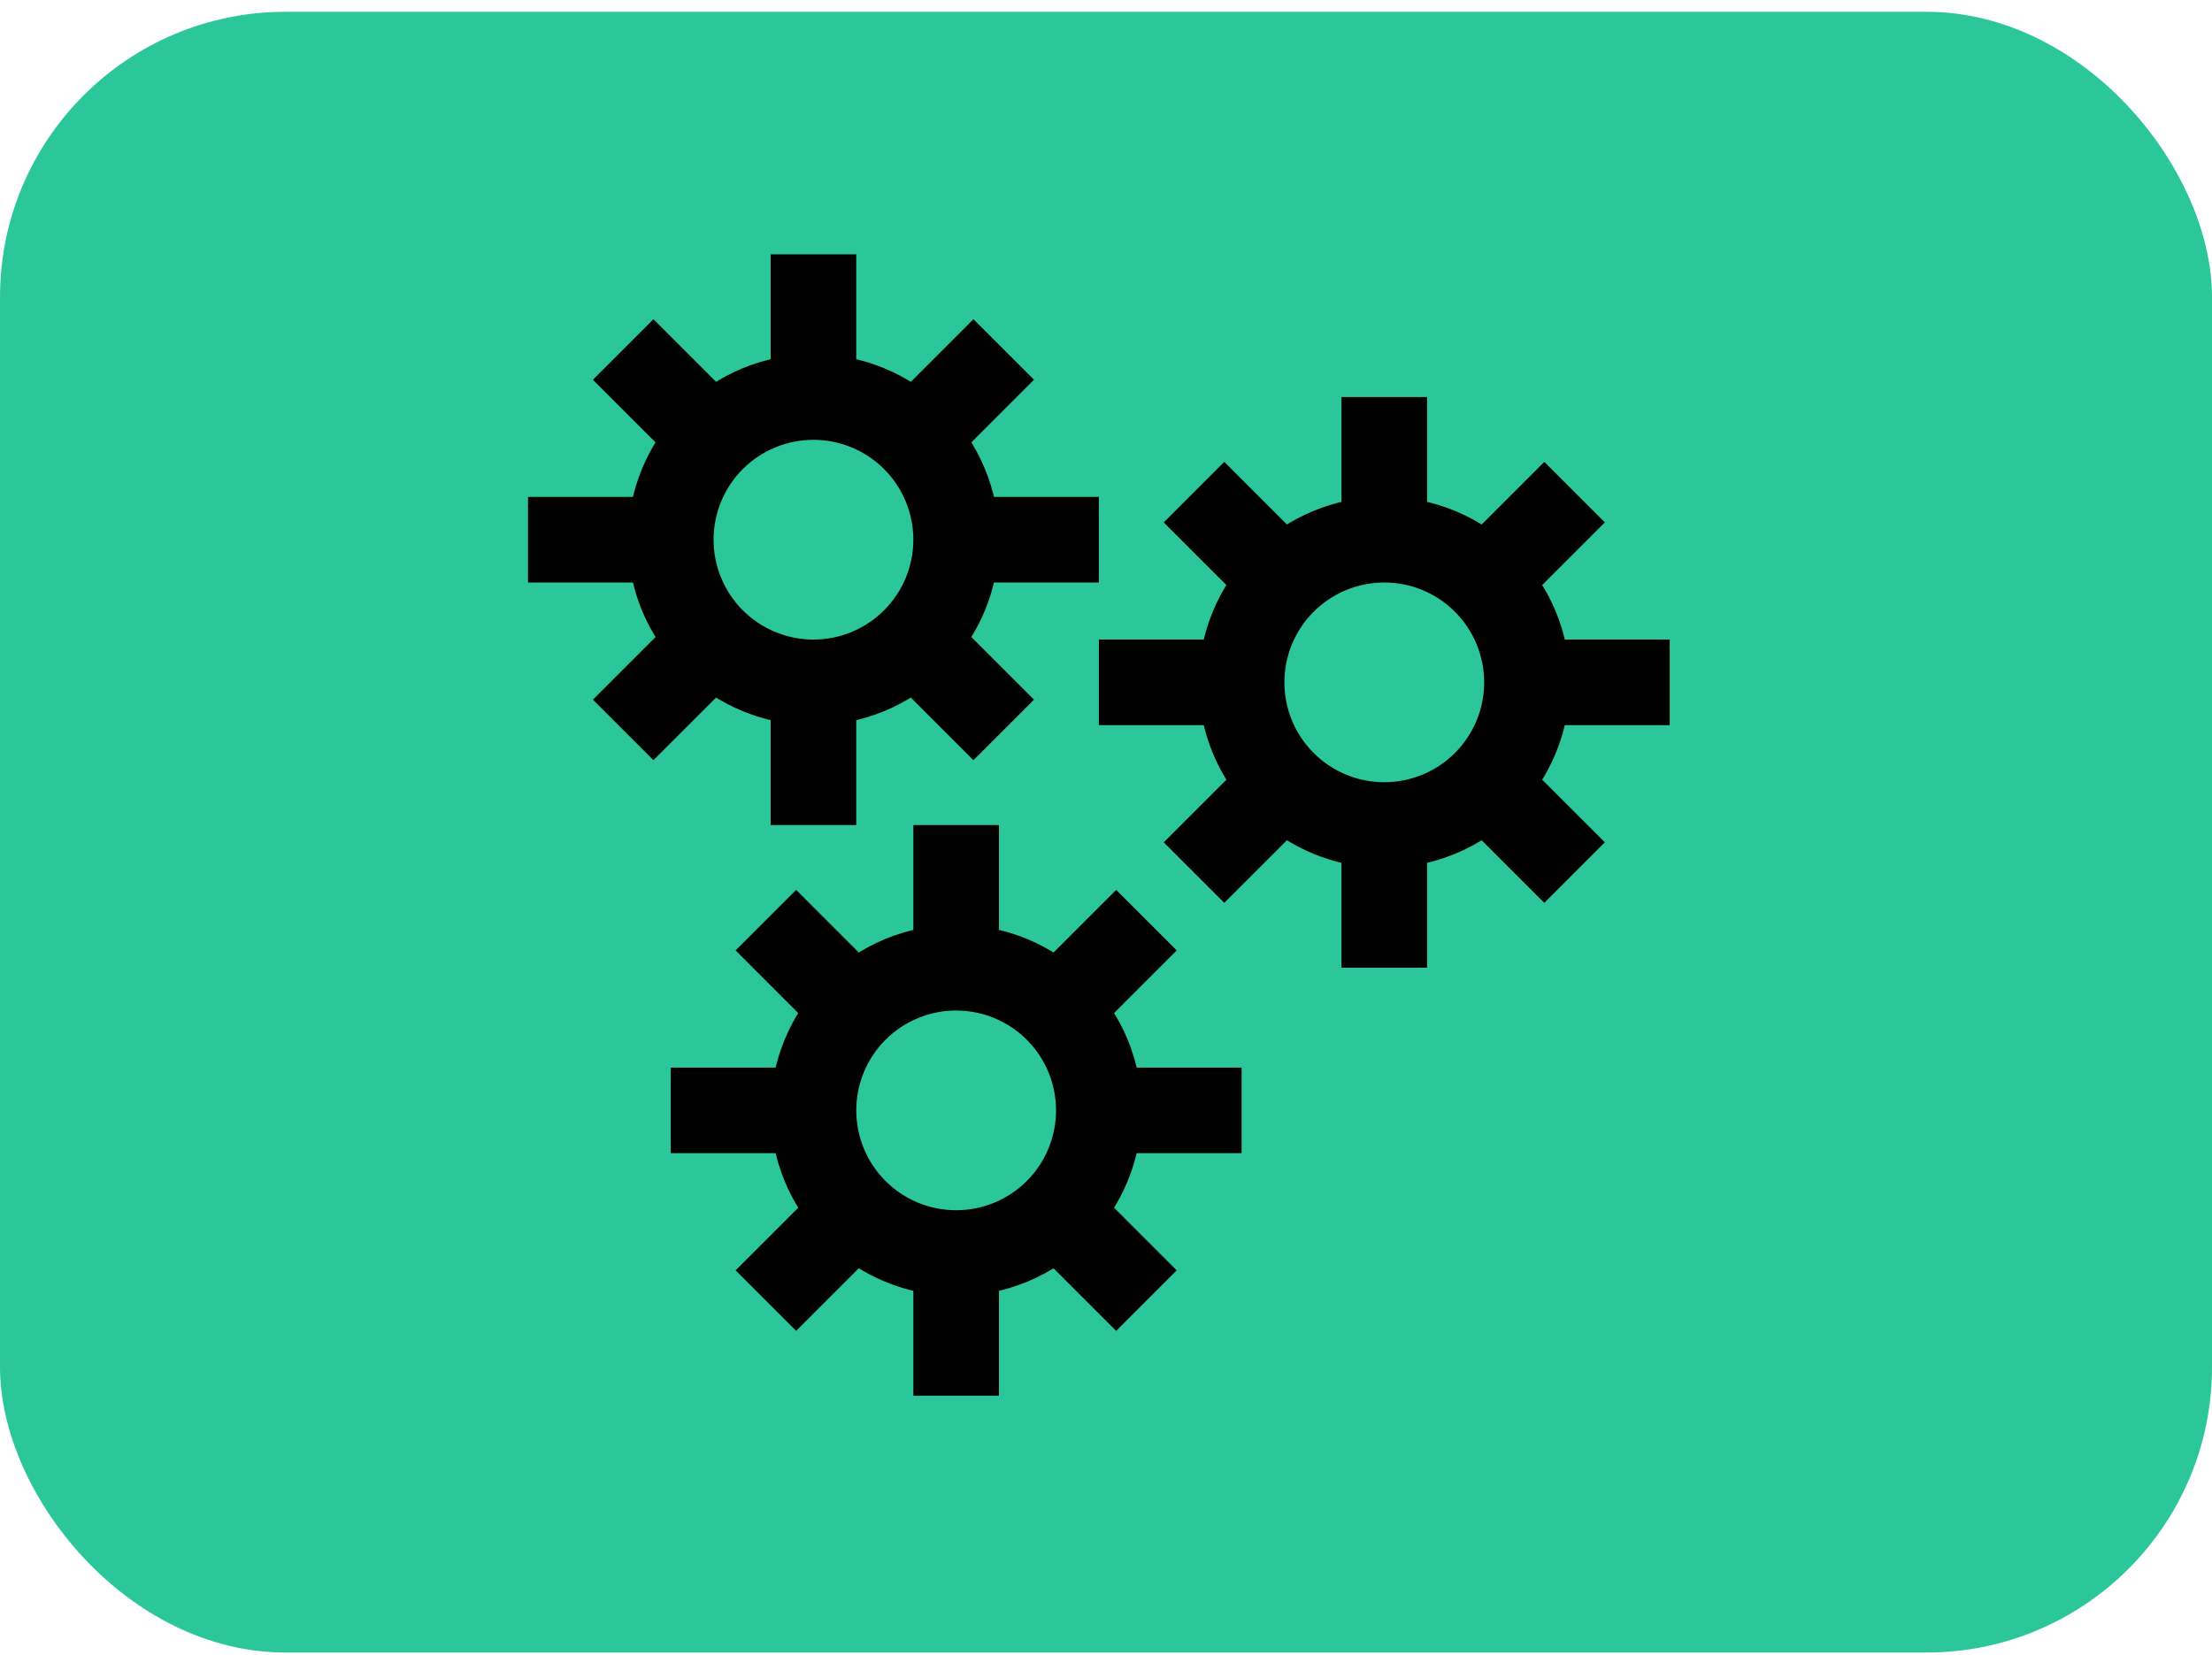
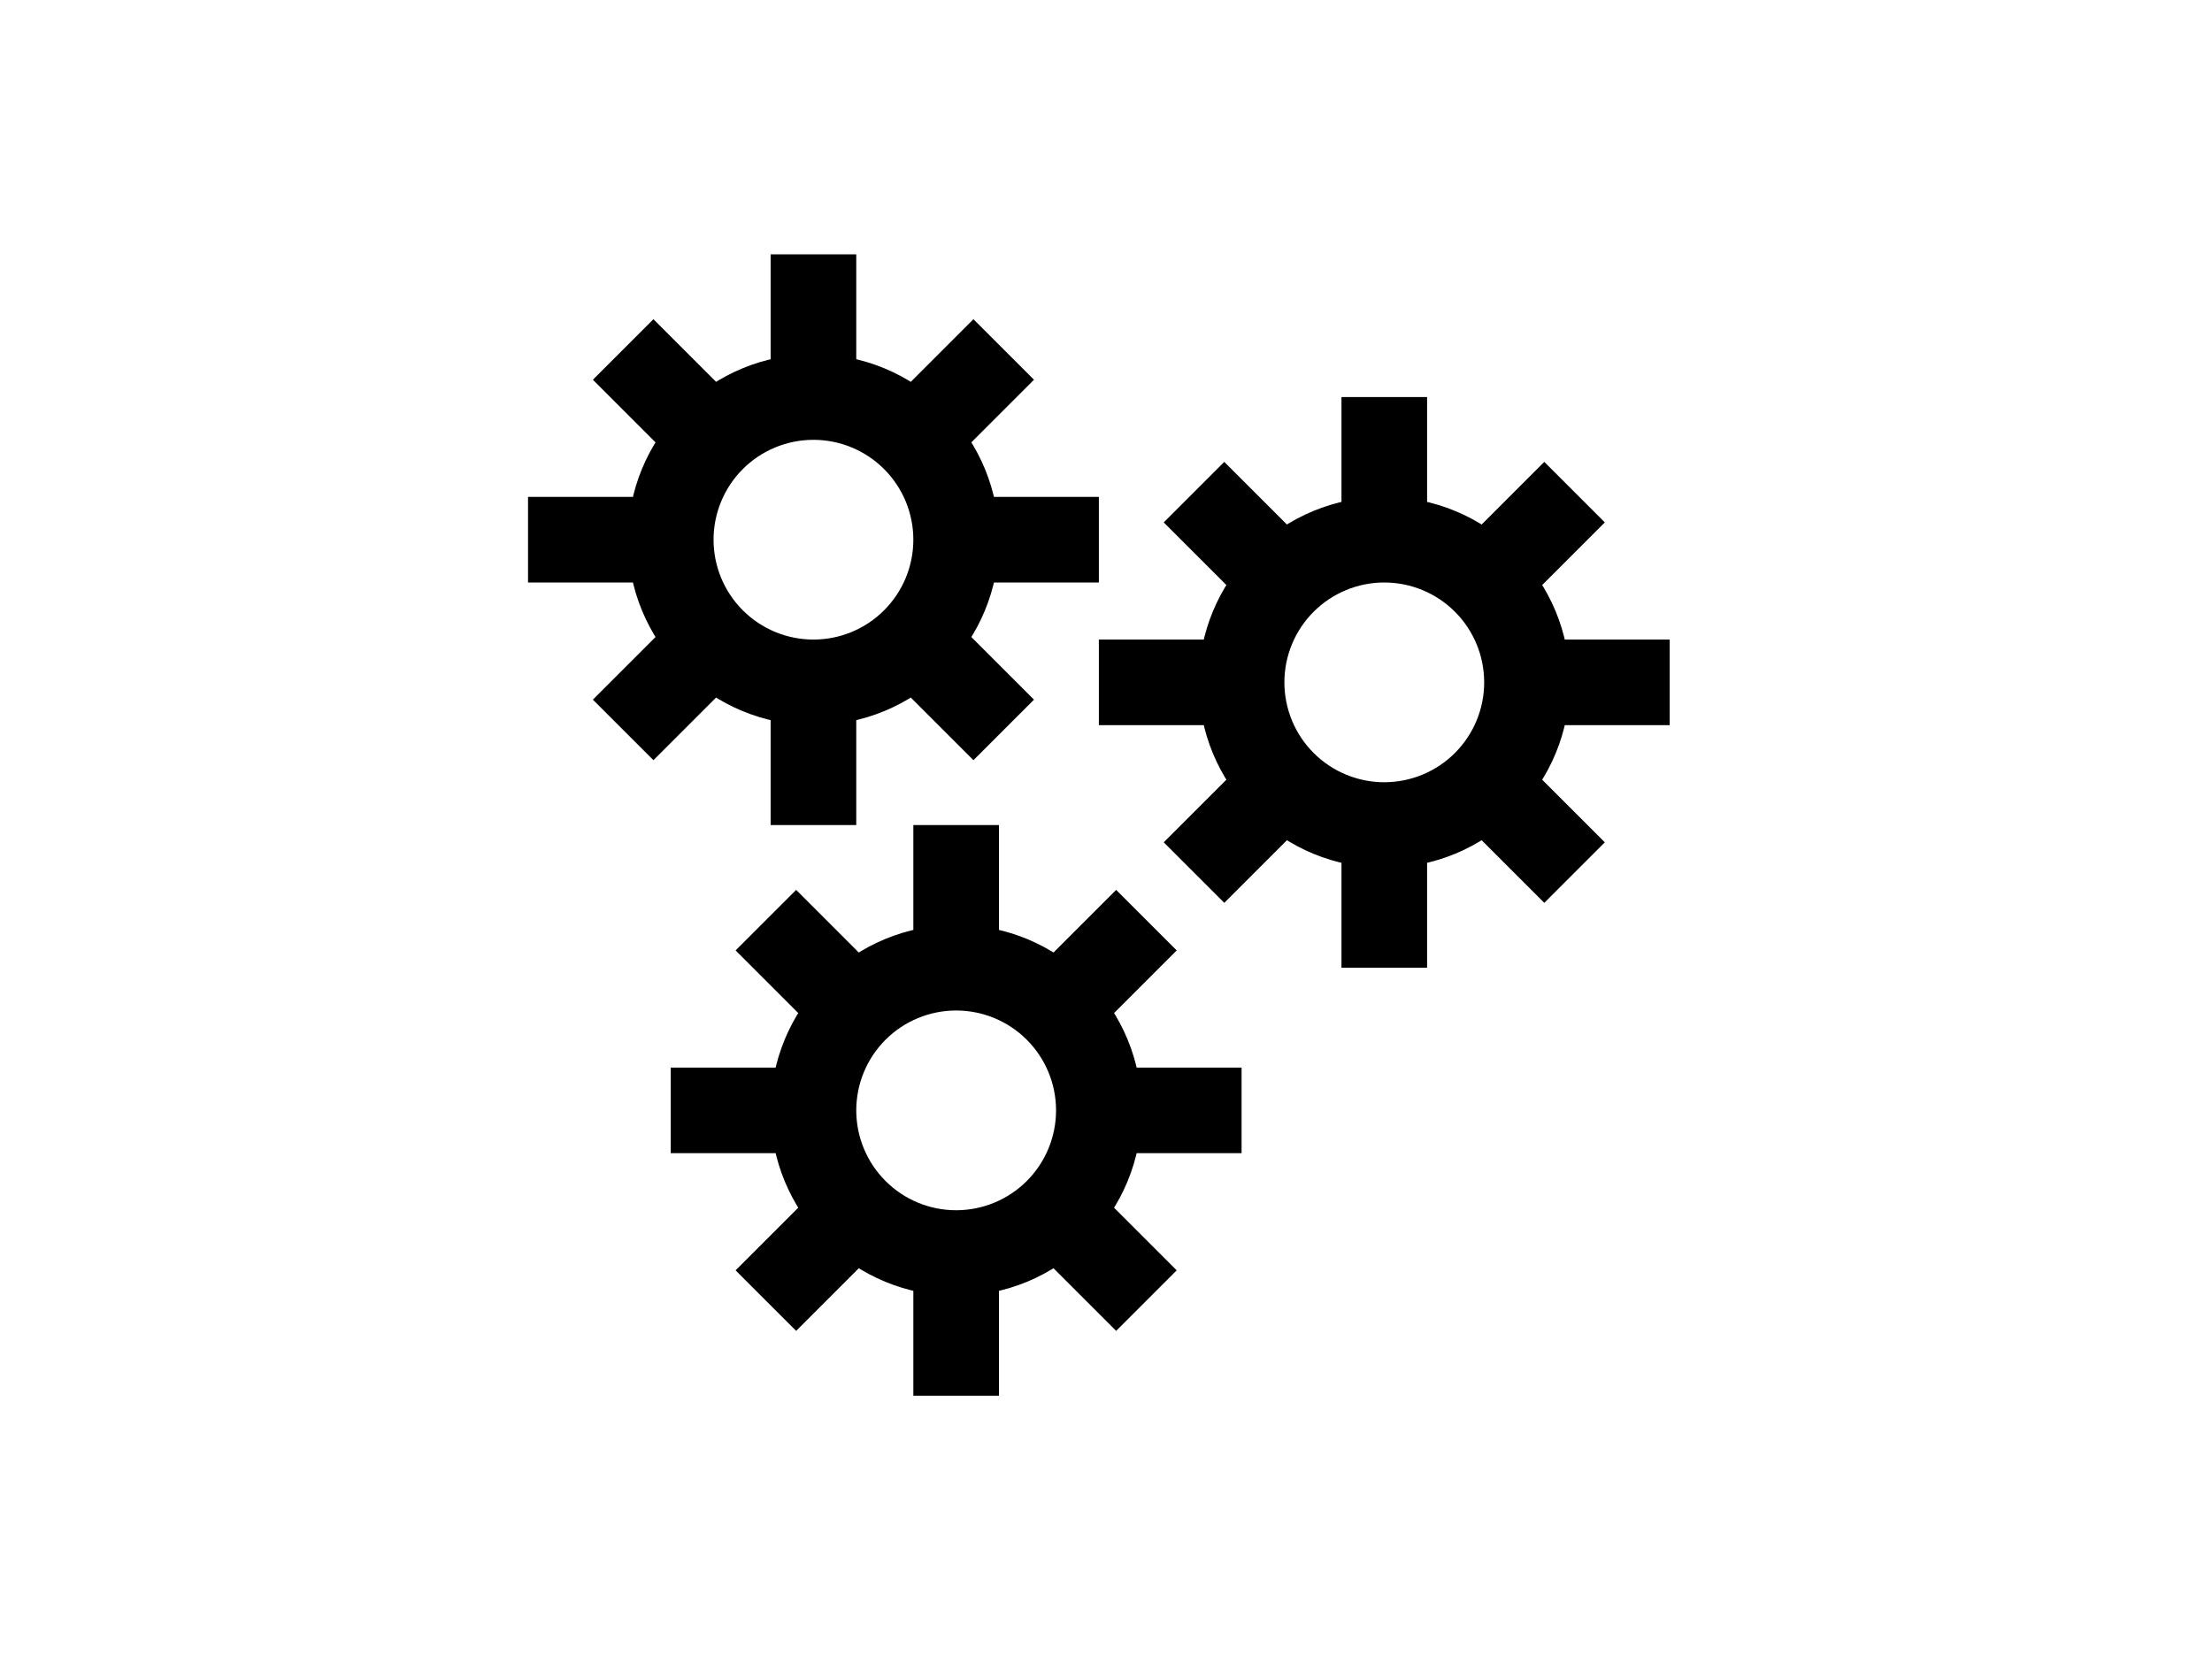
<svg xmlns="http://www.w3.org/2000/svg" width="155" height="116" viewBox="0 0 155 116" fill="none">
-   <rect y="0.828" width="155" height="115" rx="20" fill="#2BC79A" />
  <g clip-path="url(#clip0_2449_7312)">
    <path d="M60.333 84.495L53.667 91.162M57 47.828C59.652 47.828 62.196 46.775 64.071 44.899C65.946 43.024 67 40.48 67 37.828C67 35.176 65.946 32.632 64.071 30.757C62.196 28.882 59.652 27.828 57 27.828C54.348 27.828 51.804 28.882 49.929 30.757C48.054 32.632 47 35.176 47 37.828C47 40.48 48.054 43.024 49.929 44.899C51.804 46.775 54.348 47.828 57 47.828V47.828ZM57 27.828V17.828V27.828ZM57 57.828V47.828V57.828ZM37 37.828H47H37ZM67 37.828H77H67ZM43.667 24.495L50.333 31.162L43.667 24.495ZM63.667 44.495L70.333 51.161L63.667 44.495ZM70.333 24.495L63.667 31.162L70.333 24.495ZM50.333 44.495L43.667 51.161L50.333 44.495ZM97 57.828C99.652 57.828 102.196 56.775 104.071 54.899C105.946 53.024 107 50.48 107 47.828C107 45.176 105.946 42.632 104.071 40.757C102.196 38.882 99.652 37.828 97 37.828C94.348 37.828 91.804 38.882 89.929 40.757C88.054 42.632 87 45.176 87 47.828C87 50.48 88.054 53.024 89.929 54.899C91.804 56.775 94.348 57.828 97 57.828ZM97 37.828V27.828V37.828ZM97 67.828V57.828V67.828ZM77 47.828H87H77ZM107 47.828H117H107ZM83.667 34.495L90.333 41.161L83.667 34.495ZM103.667 54.495L110.333 61.161L103.667 54.495ZM110.333 34.495L103.667 41.161L110.333 34.495ZM90.333 54.495L83.667 61.161L90.333 54.495ZM67 87.828C69.652 87.828 72.196 86.775 74.071 84.899C75.946 83.024 77 80.48 77 77.828C77 75.176 75.946 72.632 74.071 70.757C72.196 68.882 69.652 67.828 67 67.828C64.348 67.828 61.804 68.882 59.929 70.757C58.054 72.632 57 75.176 57 77.828C57 80.48 58.054 83.024 59.929 84.899C61.804 86.775 64.348 87.828 67 87.828V87.828ZM67 67.828V57.828V67.828ZM67 97.828V87.828V97.828ZM47 77.828H57H47ZM77 77.828H87H77ZM53.667 64.495L60.333 71.162L53.667 64.495ZM73.667 84.495L80.333 91.162L73.667 84.495ZM80.333 64.495L73.667 71.162L80.333 64.495Z" stroke="black" stroke-width="6" />
  </g>
  <defs>
    <clipPath id="clip0_2449_7312">
      <rect width="80" height="80" fill="white" transform="translate(37 17.828)" />
    </clipPath>
  </defs>
</svg>